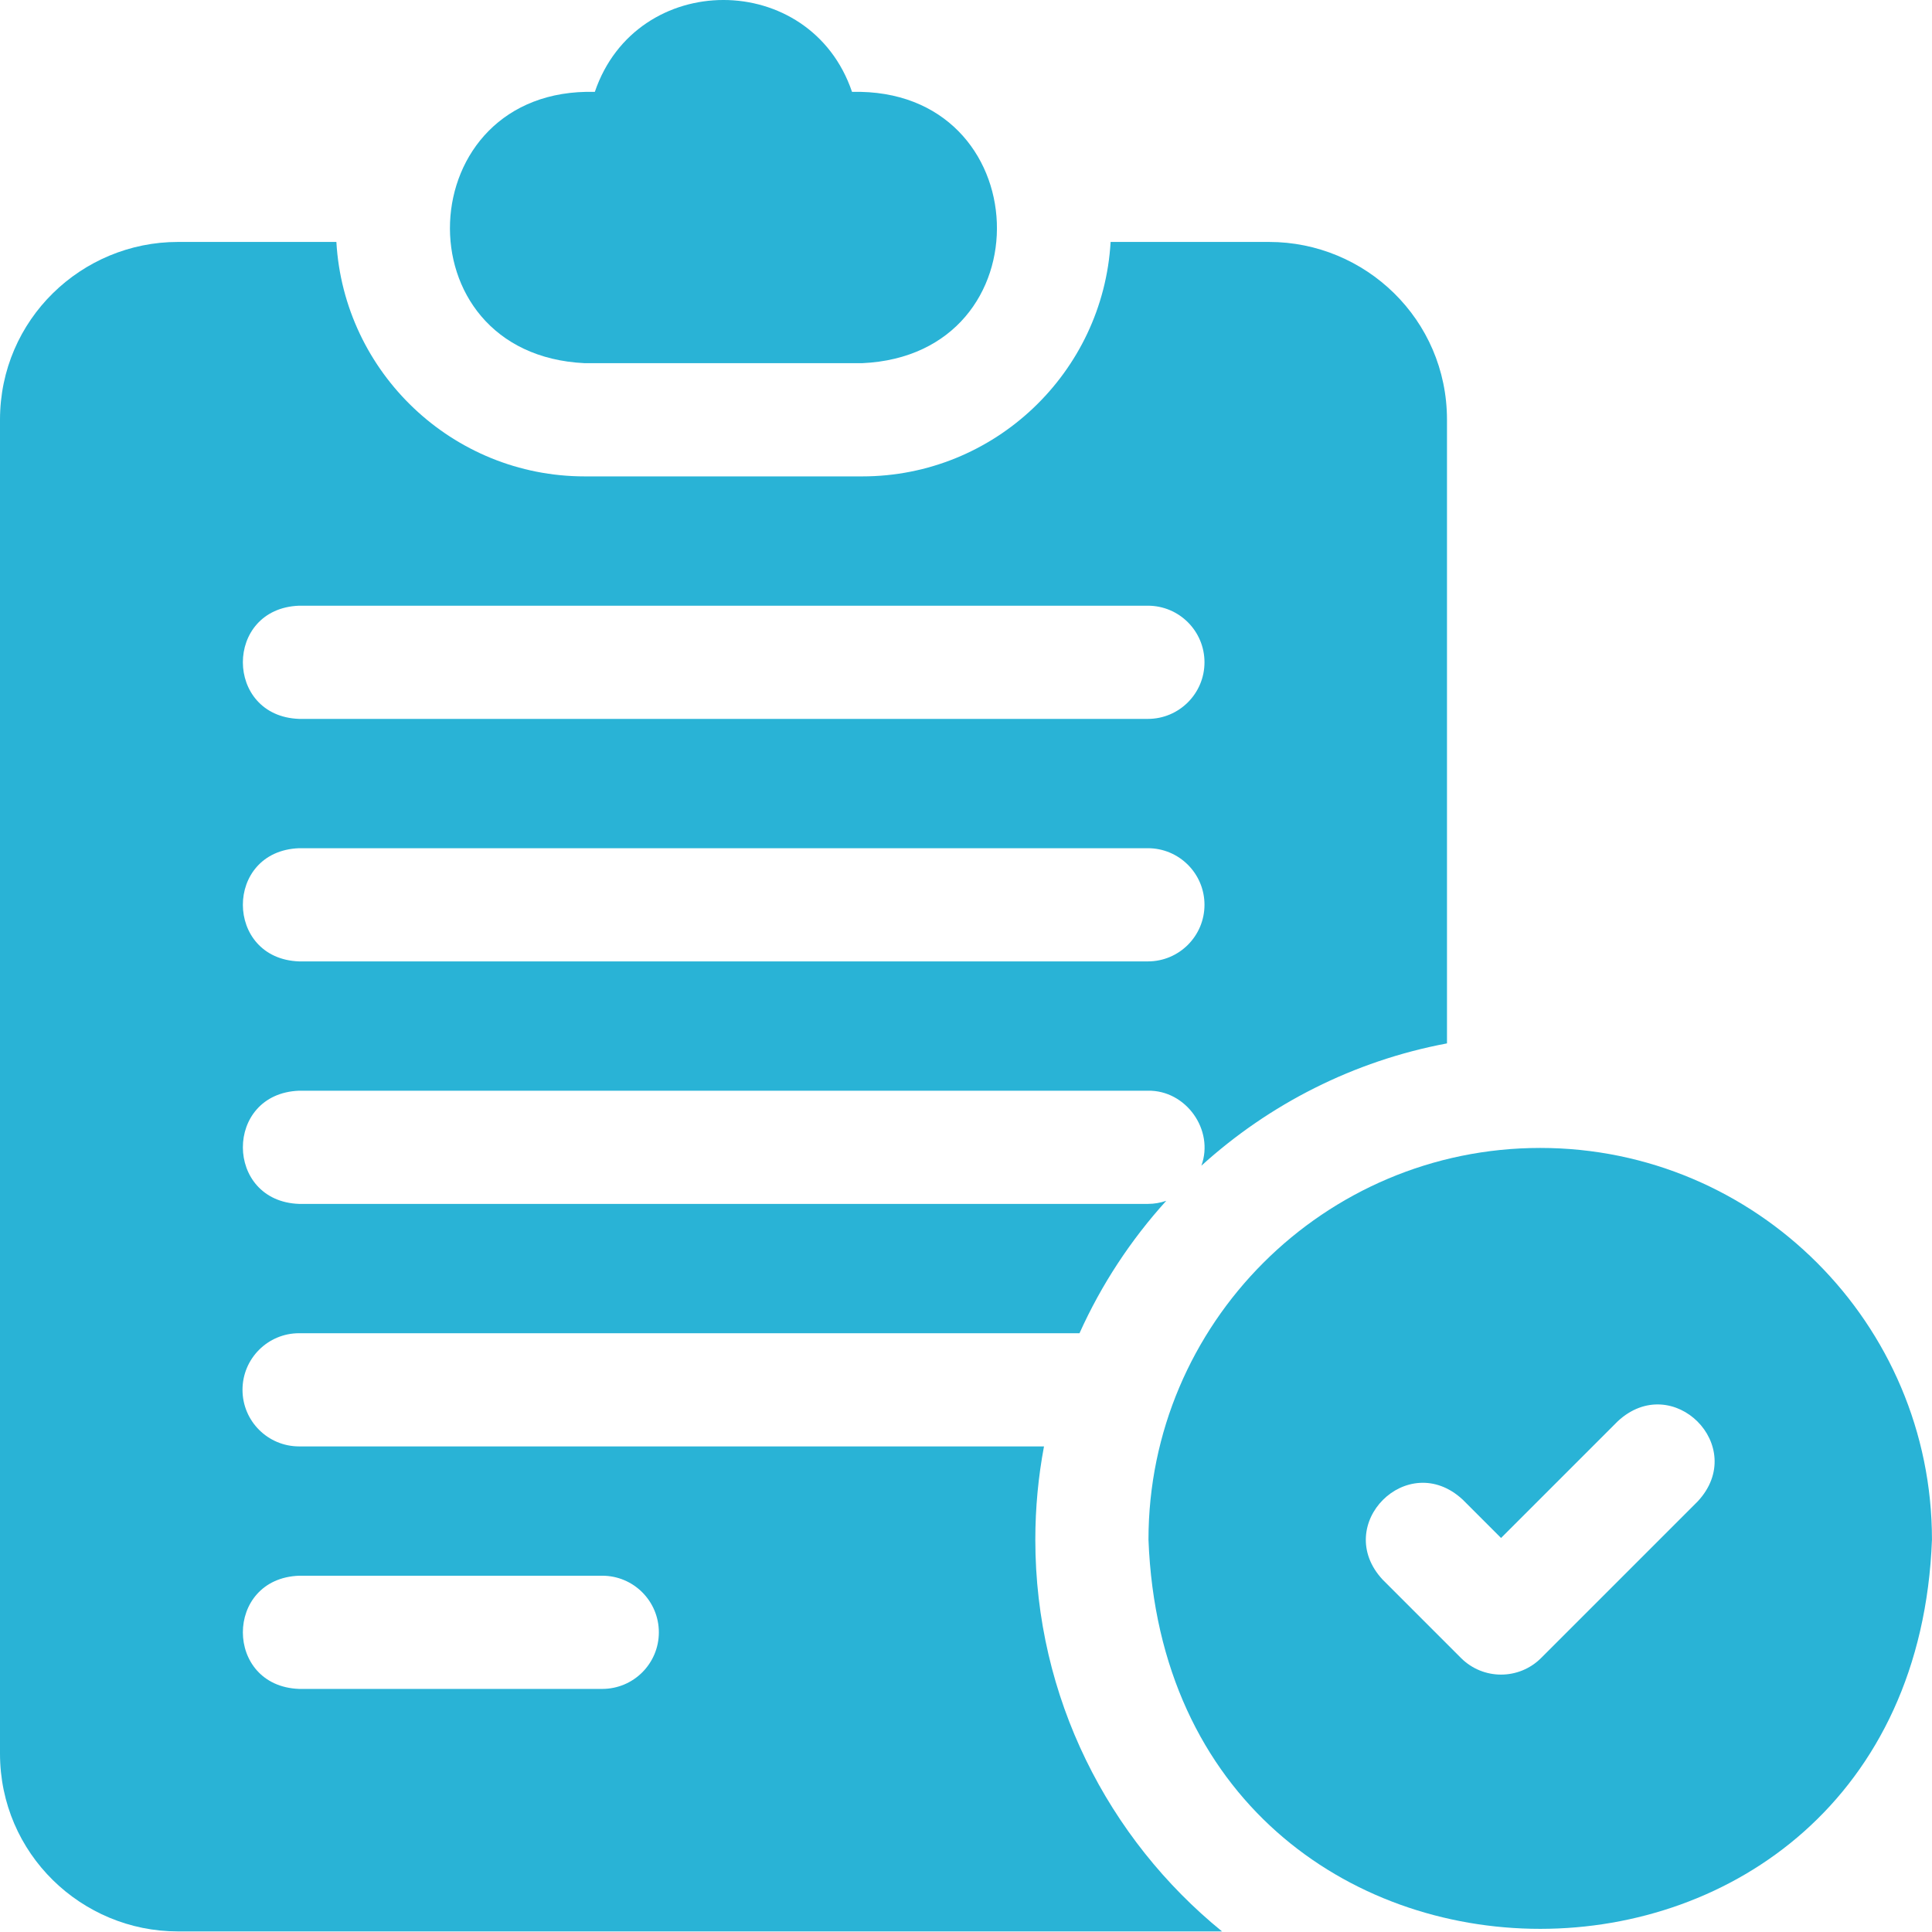
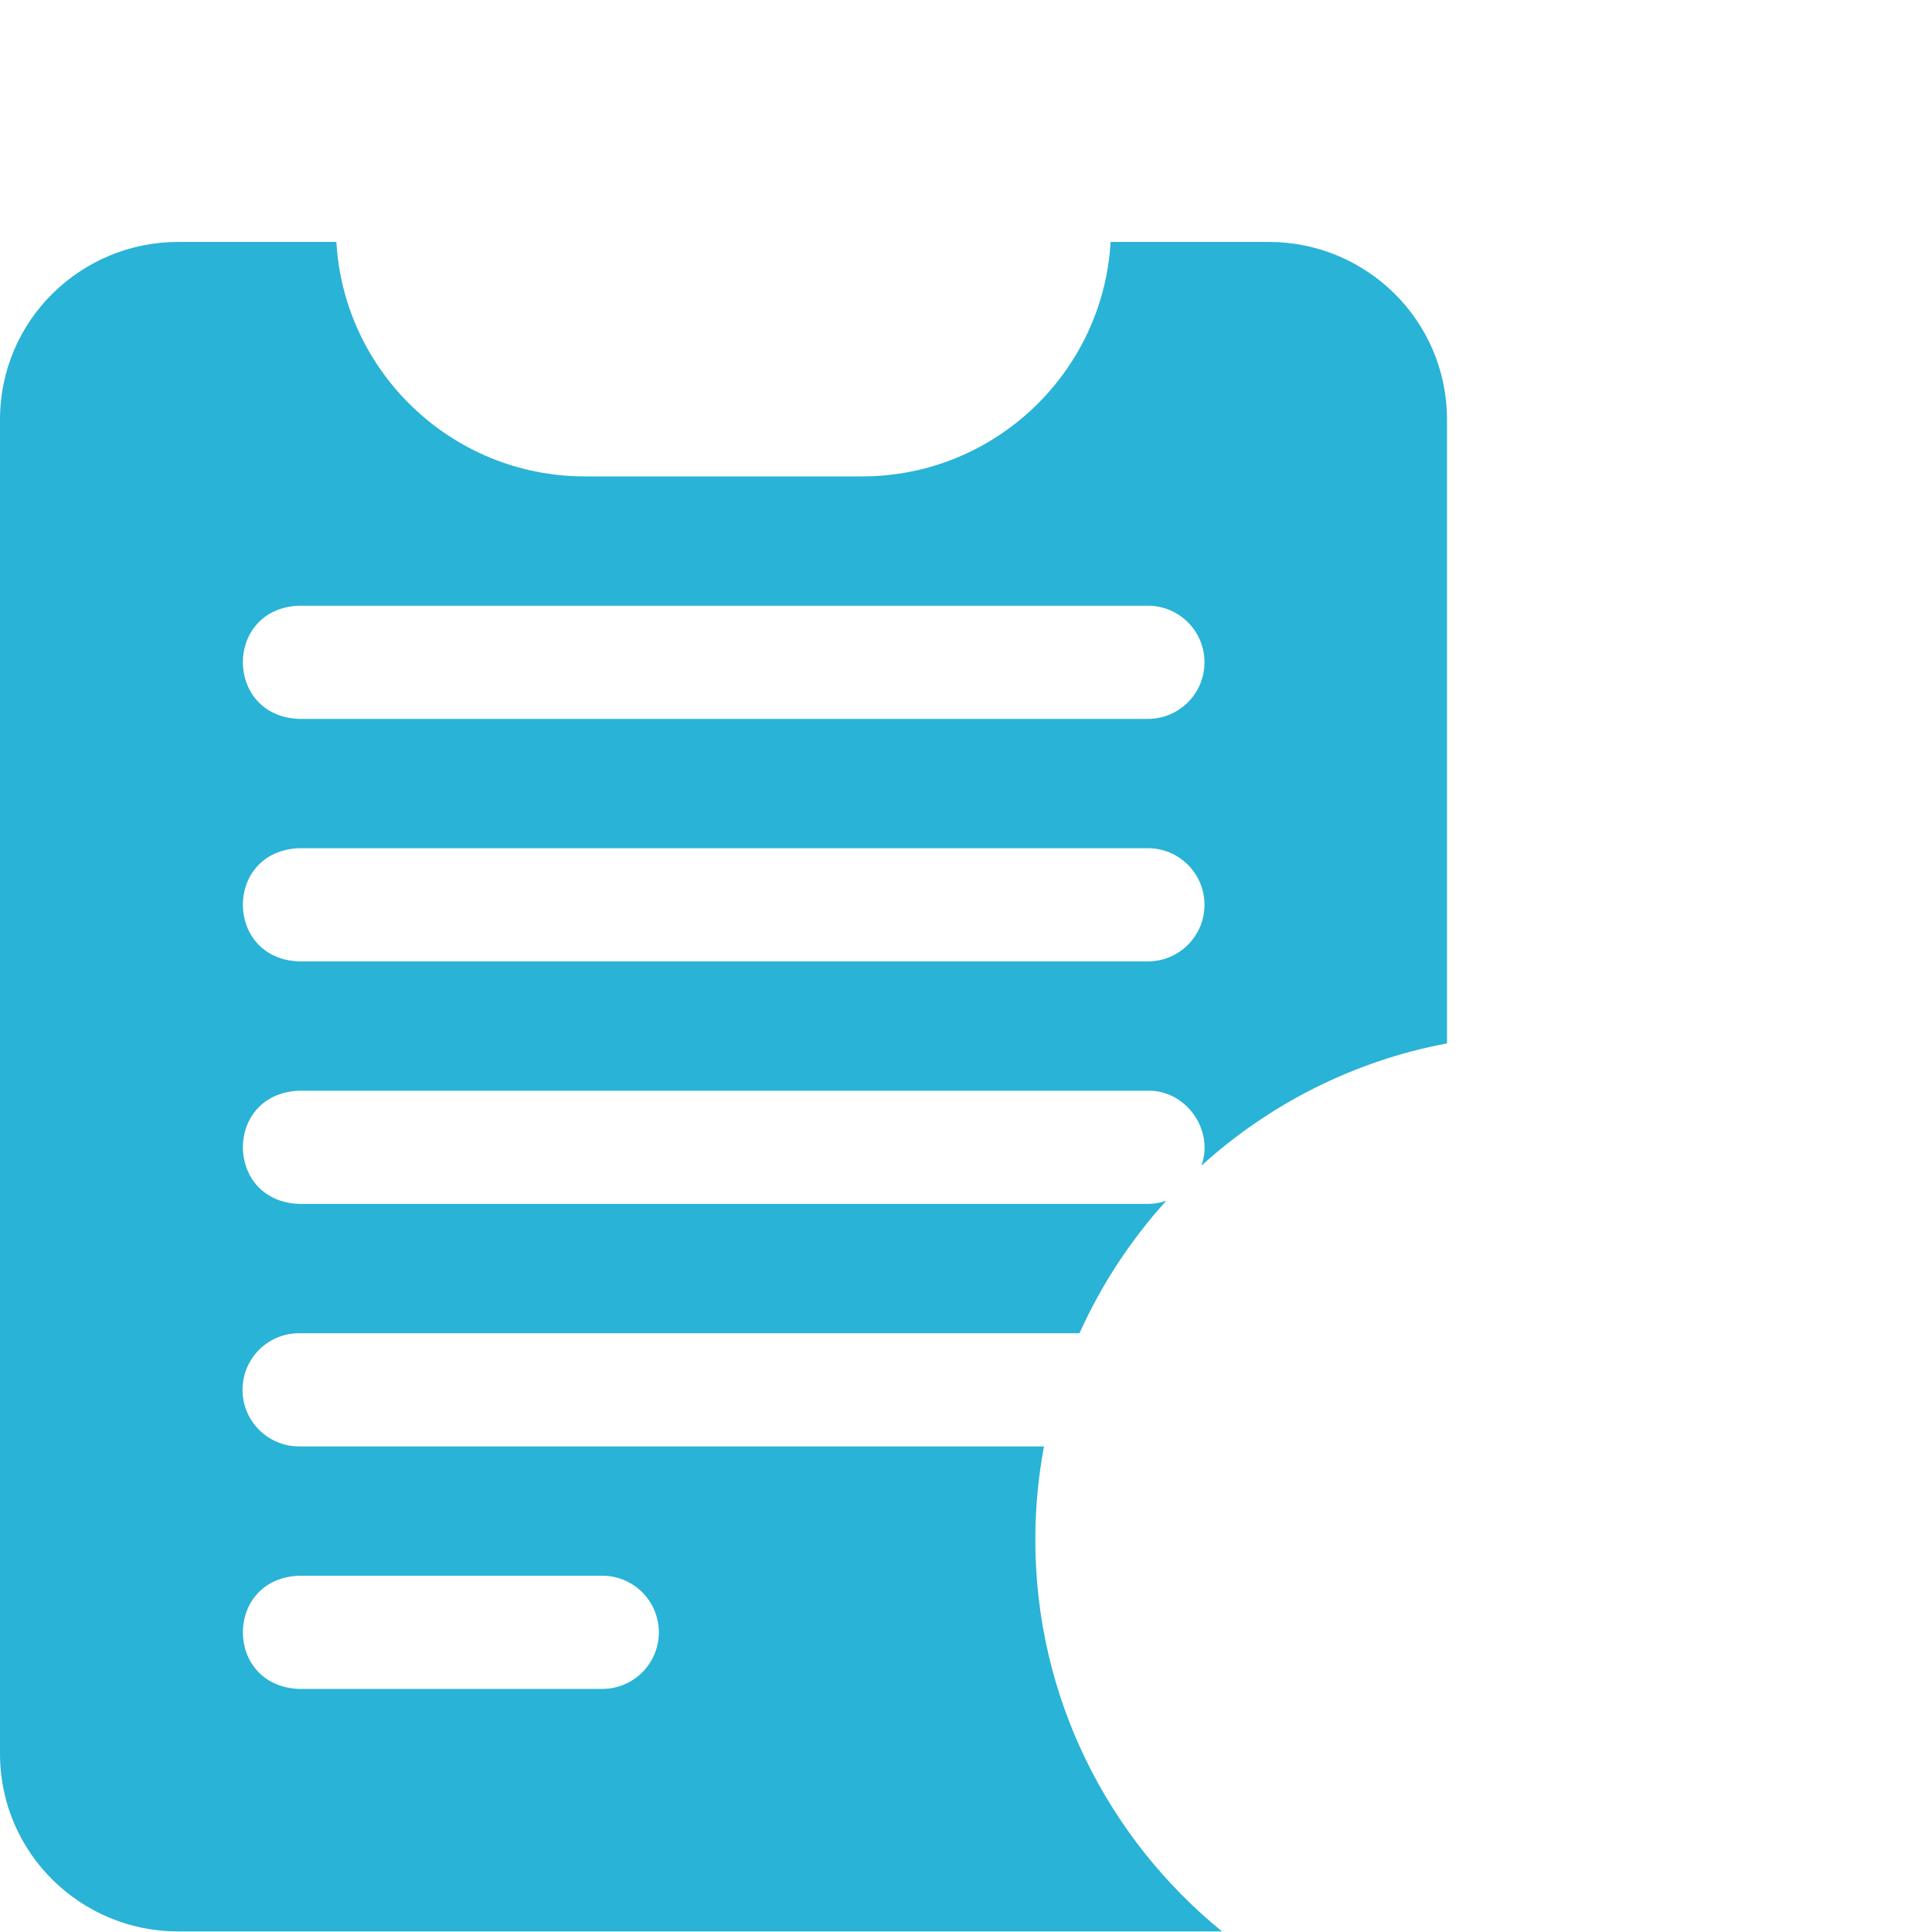
<svg xmlns="http://www.w3.org/2000/svg" width="100" height="100" viewBox="0 0 100 100" fill="none">
  <path d="M53.588 79.694C53.588 78.045 53.743 76.431 54.037 74.866H15.482C13.864 74.866 12.552 73.555 12.552 71.936C12.552 70.319 13.864 69.007 15.482 69.007H55.875C57.009 66.486 58.531 64.176 60.365 62.153C60.067 62.256 59.748 62.314 59.414 62.314H15.482C11.614 62.177 11.588 56.603 15.482 56.455H59.414C61.387 56.417 62.858 58.489 62.183 60.336C65.689 57.156 70.06 54.913 74.896 54.006V21.728C74.896 16.526 70.659 12.523 65.69 12.523H57.485C57.097 19.279 51.48 24.658 44.628 24.658H30.268C23.416 24.658 17.799 19.279 17.411 12.523H9.206C4.237 12.523 0 16.527 0 21.728V90.765C0 95.956 4.229 99.97 9.206 99.97H63.253C57.36 95.174 53.588 87.867 53.588 79.694ZM15.482 31.351H59.414C61.032 31.351 62.344 32.662 62.344 34.28C62.344 35.898 61.032 37.21 59.414 37.21H15.482C11.612 37.072 11.589 31.498 15.482 31.351ZM15.482 43.903H59.414C61.032 43.903 62.344 45.215 62.344 46.832C62.344 48.45 61.032 49.762 59.414 49.762H15.482C11.612 49.624 11.589 44.05 15.482 43.903ZM31.172 87.418H15.482C11.604 87.277 11.597 81.704 15.482 81.559H31.172C32.79 81.559 34.102 82.871 34.102 84.489C34.102 86.107 32.79 87.418 31.172 87.418Z" fill="#29B3D6" />
-   <path d="M30.265 18.798H44.625C54.263 18.366 53.752 4.519 44.101 4.756C41.945 -1.587 32.943 -1.584 30.788 4.756C21.176 4.501 20.593 18.342 30.265 18.798Z" fill="#29B3D6" />
-   <path d="M79.722 59.417C68.541 59.417 59.445 68.513 59.445 79.693C60.465 106.556 98.983 106.548 99.998 79.693C99.998 68.513 90.902 59.417 79.722 59.417ZM87.876 77.709L79.766 85.819C78.622 86.963 76.768 86.963 75.623 85.82L71.568 81.765C68.924 78.921 72.862 74.978 75.71 77.621L77.694 79.605L83.733 73.566C86.579 70.922 90.52 74.864 87.876 77.709Z" fill="#29B3D6" />
</svg>